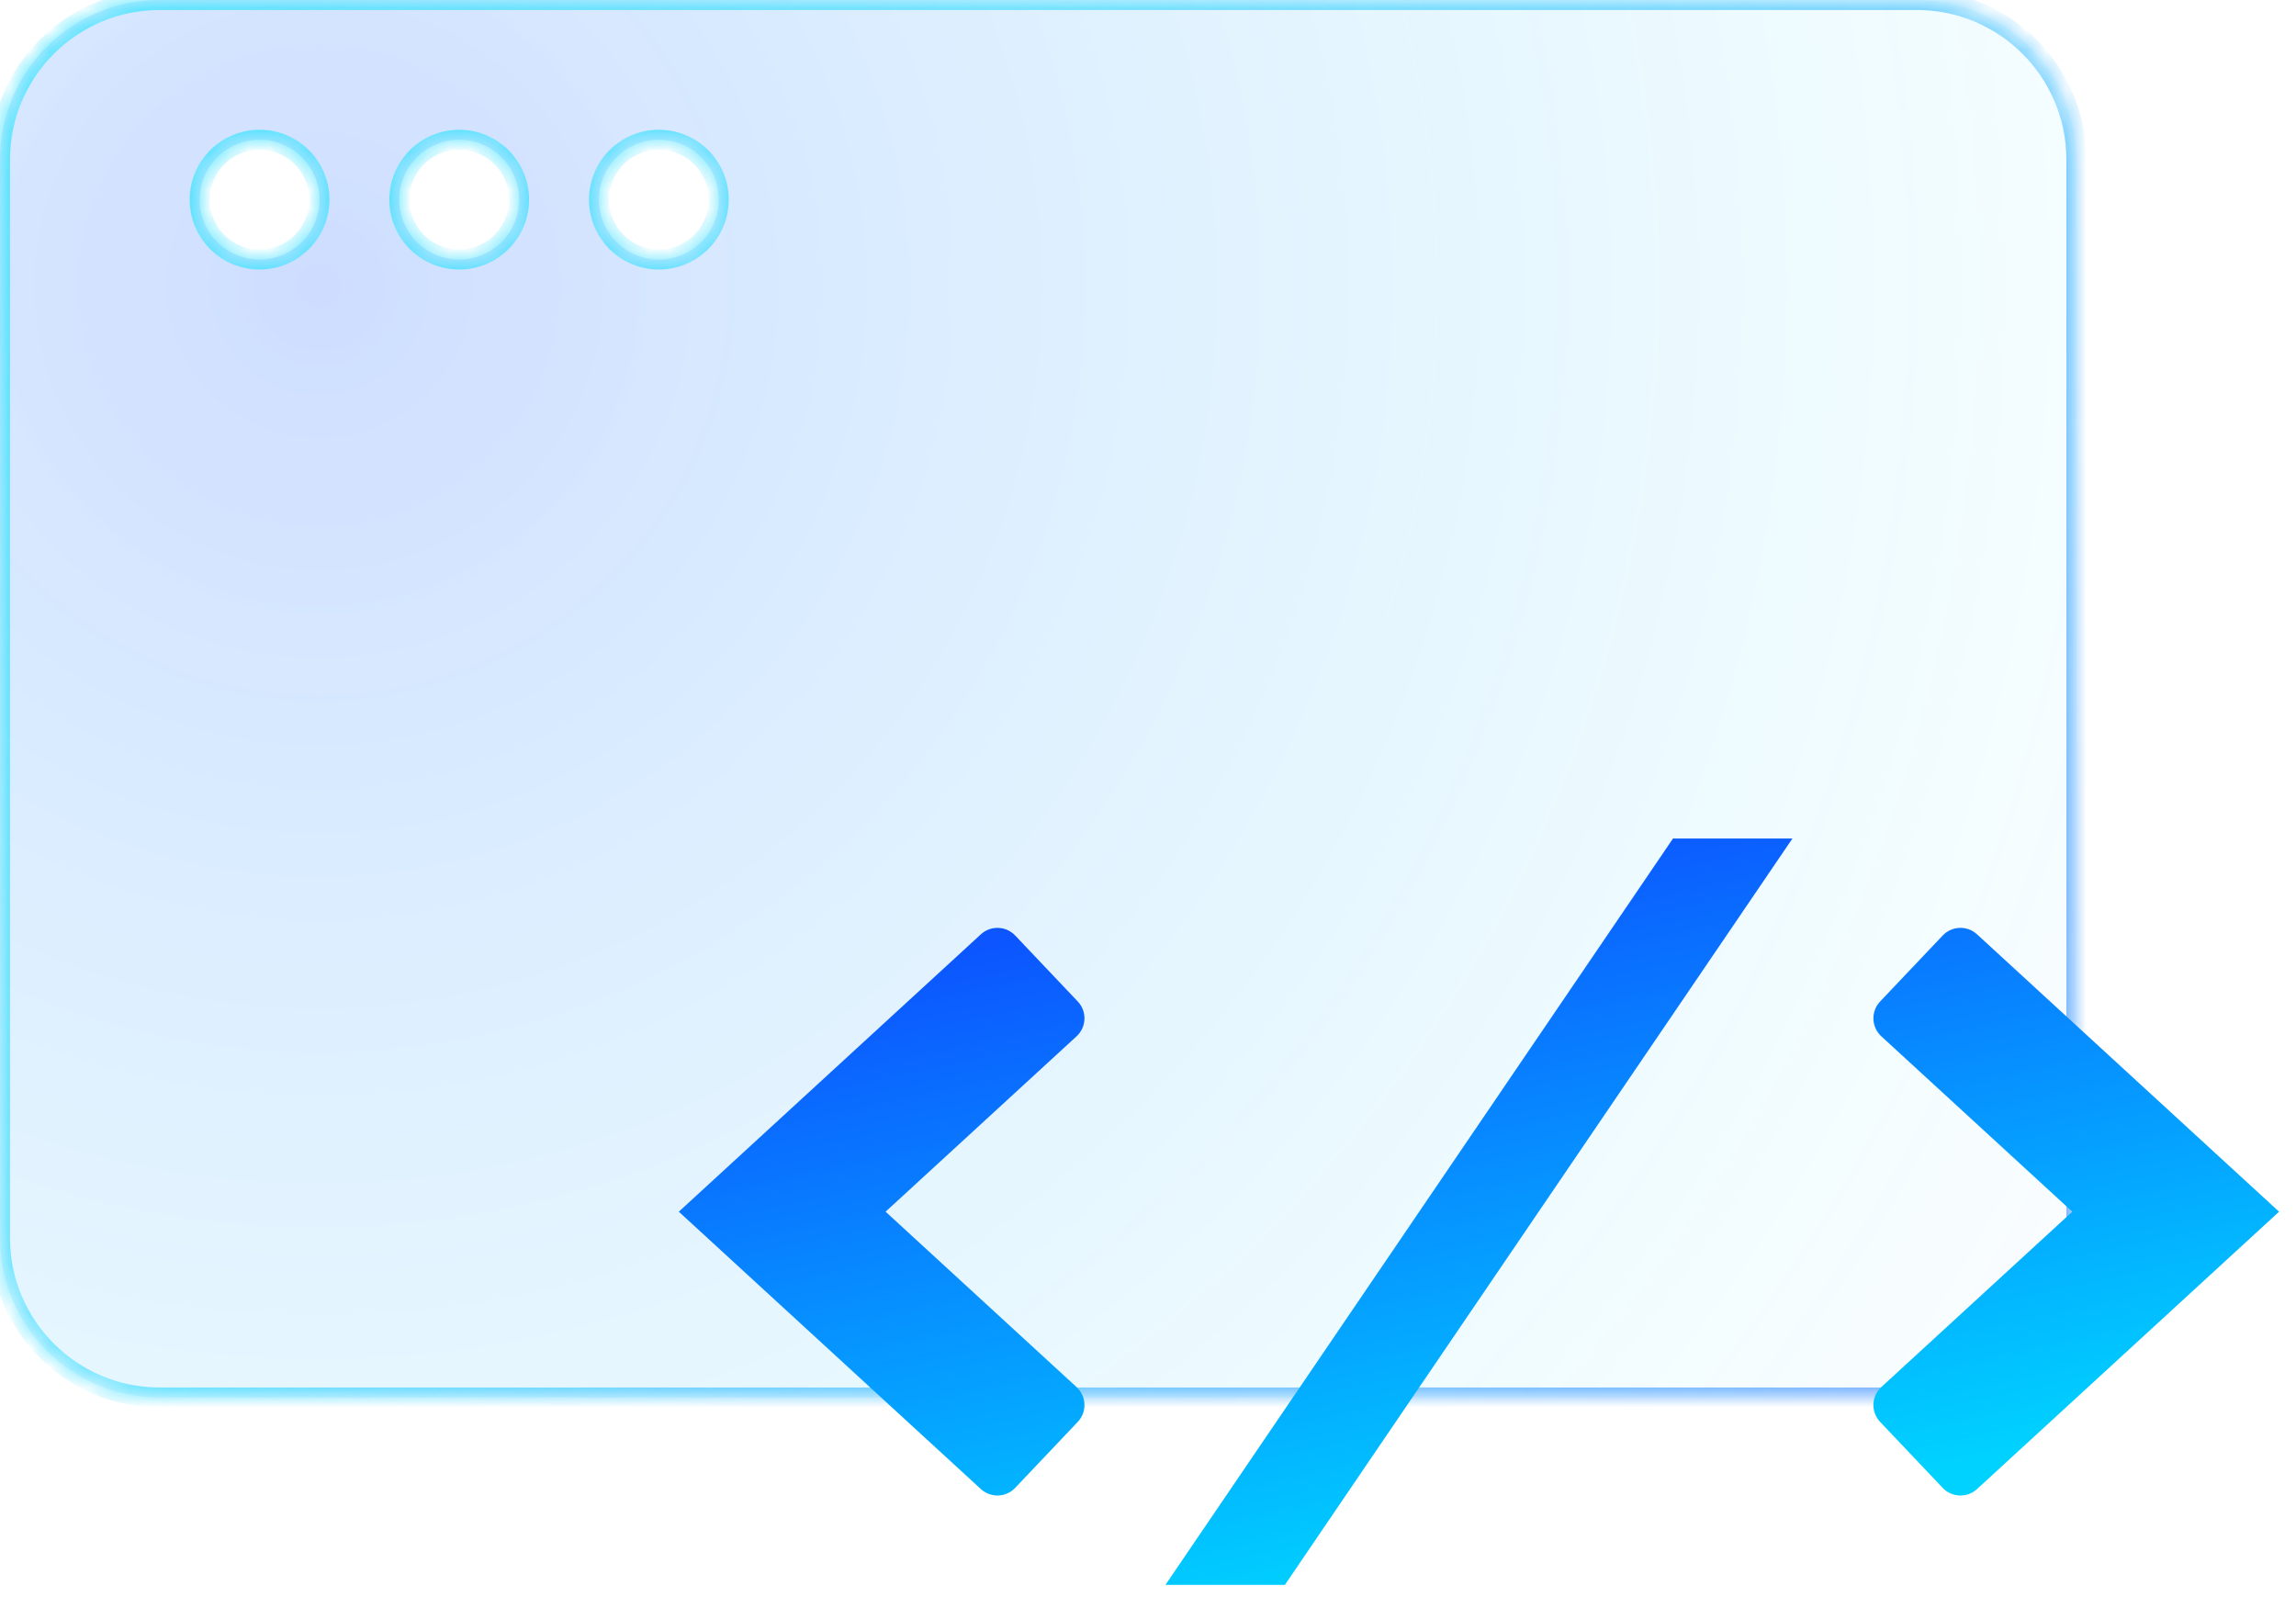
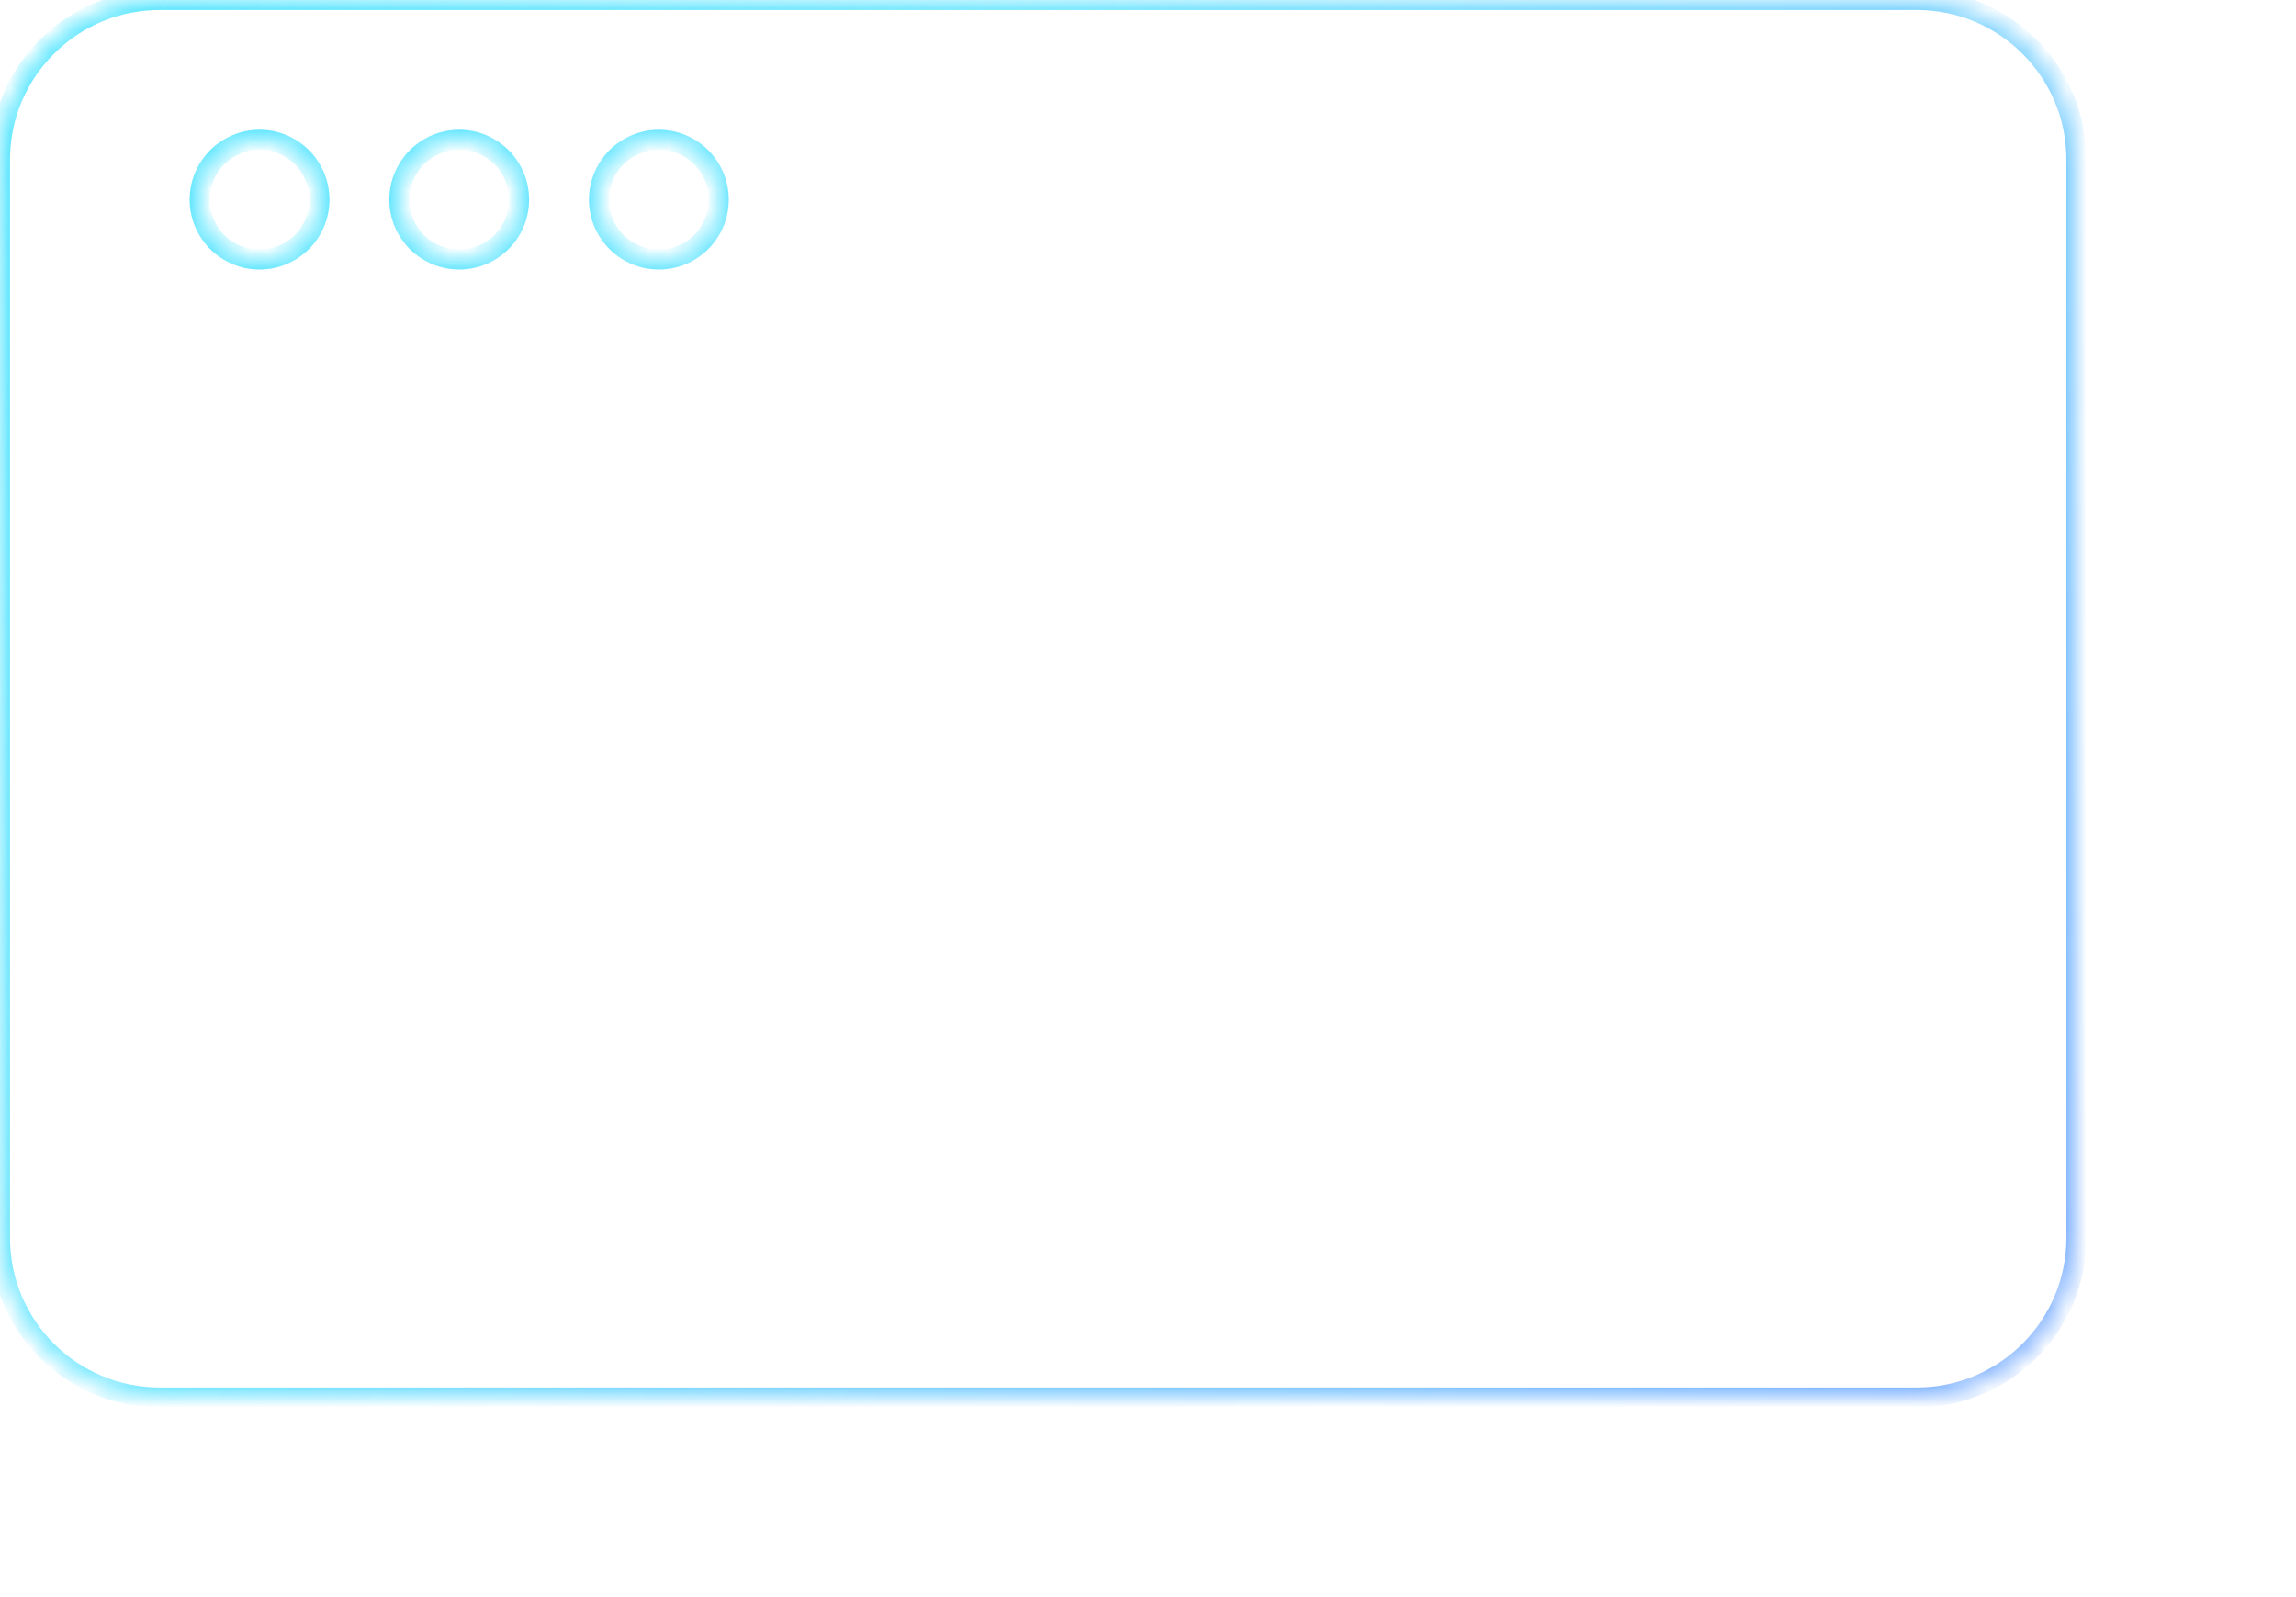
<svg xmlns="http://www.w3.org/2000/svg" width="115" height="80" viewBox="0 0 115 80" fill="none">
  <g filter="url(#filter0_b_733_4188)">
    <mask id="path-1-inside-1_733_4188" fill="white">
      <path fill-rule="evenodd" clip-rule="evenodd" d="M8 0C3.582 0 0 3.582 0 8V62C0 66.418 3.582 70 8 70H96C100.418 70 104 66.418 104 62V8C104 3.582 100.418 0 96 0H8ZM13 13C14.657 13 16 11.657 16 10C16 8.343 14.657 7 13 7C11.343 7 10 8.343 10 10C10 11.657 11.343 13 13 13ZM36 10C36 11.657 34.657 13 33 13C31.343 13 30 11.657 30 10C30 8.343 31.343 7 33 7C34.657 7 36 8.343 36 10ZM23 13C24.657 13 26 11.657 26 10C26 8.343 24.657 7 23 7C21.343 7 20 8.343 20 10C20 11.657 21.343 13 23 13Z" />
    </mask>
-     <path fill-rule="evenodd" clip-rule="evenodd" d="M8 0C3.582 0 0 3.582 0 8V62C0 66.418 3.582 70 8 70H96C100.418 70 104 66.418 104 62V8C104 3.582 100.418 0 96 0H8ZM13 13C14.657 13 16 11.657 16 10C16 8.343 14.657 7 13 7C11.343 7 10 8.343 10 10C10 11.657 11.343 13 13 13ZM36 10C36 11.657 34.657 13 33 13C31.343 13 30 11.657 30 10C30 8.343 31.343 7 33 7C34.657 7 36 8.343 36 10ZM23 13C24.657 13 26 11.657 26 10C26 8.343 24.657 7 23 7C21.343 7 20 8.343 20 10C20 11.657 21.343 13 23 13Z" fill="url(#paint0_radial_733_4188)" fill-opacity="0.2" />
    <path d="M0.5 8C0.5 3.858 3.858 0.5 8 0.5V-0.5C3.306 -0.5 -0.5 3.306 -0.5 8H0.5ZM0.5 62V8H-0.5V62H0.5ZM8 69.5C3.858 69.5 0.5 66.142 0.5 62H-0.5C-0.5 66.694 3.306 70.5 8 70.5V69.5ZM96 69.5H8V70.5H96V69.5ZM103.5 62C103.5 66.142 100.142 69.5 96 69.5V70.5C100.694 70.5 104.5 66.694 104.5 62H103.5ZM103.5 8V62H104.5V8H103.5ZM96 0.5C100.142 0.5 103.5 3.858 103.5 8H104.5C104.5 3.306 100.694 -0.5 96 -0.5V0.5ZM8 0.5H96V-0.5H8V0.5ZM15.5 10C15.5 11.381 14.381 12.5 13 12.5V13.5C14.933 13.5 16.5 11.933 16.5 10H15.5ZM13 7.5C14.381 7.5 15.5 8.619 15.5 10H16.5C16.5 8.067 14.933 6.5 13 6.5V7.5ZM10.5 10C10.5 8.619 11.619 7.5 13 7.5V6.5C11.067 6.5 9.5 8.067 9.5 10H10.5ZM13 12.5C11.619 12.5 10.5 11.381 10.5 10H9.5C9.5 11.933 11.067 13.5 13 13.5V12.5ZM33 13.5C34.933 13.5 36.5 11.933 36.5 10H35.5C35.5 11.381 34.381 12.5 33 12.5V13.5ZM29.5 10C29.5 11.933 31.067 13.5 33 13.5V12.5C31.619 12.5 30.5 11.381 30.5 10H29.5ZM33 6.5C31.067 6.5 29.5 8.067 29.5 10H30.5C30.5 8.619 31.619 7.5 33 7.5V6.5ZM36.5 10C36.5 8.067 34.933 6.5 33 6.5V7.5C34.381 7.5 35.5 8.619 35.5 10H36.5ZM25.5 10C25.5 11.381 24.381 12.5 23 12.5V13.5C24.933 13.5 26.5 11.933 26.5 10H25.5ZM23 7.5C24.381 7.5 25.5 8.619 25.5 10H26.5C26.5 8.067 24.933 6.5 23 6.5V7.5ZM20.5 10C20.5 8.619 21.619 7.5 23 7.5V6.5C21.067 6.5 19.5 8.067 19.5 10H20.5ZM23 12.5C21.619 12.5 20.5 11.381 20.5 10H19.5C19.5 11.933 21.067 13.5 23 13.5V12.5Z" fill="url(#paint1_radial_733_4188)" mask="url(#path-1-inside-1_733_4188)" />
    <path d="M0.5 8C0.5 3.858 3.858 0.5 8 0.5V-0.5C3.306 -0.5 -0.5 3.306 -0.5 8H0.5ZM0.5 62V8H-0.5V62H0.5ZM8 69.5C3.858 69.5 0.5 66.142 0.5 62H-0.5C-0.5 66.694 3.306 70.5 8 70.5V69.5ZM96 69.5H8V70.5H96V69.5ZM103.5 62C103.5 66.142 100.142 69.5 96 69.5V70.5C100.694 70.5 104.5 66.694 104.5 62H103.5ZM103.5 8V62H104.5V8H103.5ZM96 0.5C100.142 0.5 103.5 3.858 103.5 8H104.5C104.5 3.306 100.694 -0.5 96 -0.5V0.5ZM8 0.5H96V-0.5H8V0.5ZM15.5 10C15.5 11.381 14.381 12.5 13 12.5V13.5C14.933 13.5 16.5 11.933 16.5 10H15.5ZM13 7.5C14.381 7.5 15.5 8.619 15.5 10H16.5C16.5 8.067 14.933 6.5 13 6.5V7.5ZM10.5 10C10.5 8.619 11.619 7.5 13 7.5V6.5C11.067 6.5 9.5 8.067 9.5 10H10.5ZM13 12.5C11.619 12.5 10.5 11.381 10.5 10H9.5C9.5 11.933 11.067 13.5 13 13.5V12.5ZM33 13.5C34.933 13.5 36.5 11.933 36.5 10H35.5C35.5 11.381 34.381 12.5 33 12.5V13.5ZM29.5 10C29.5 11.933 31.067 13.5 33 13.5V12.5C31.619 12.5 30.5 11.381 30.5 10H29.5ZM33 6.5C31.067 6.5 29.5 8.067 29.5 10H30.5C30.5 8.619 31.619 7.5 33 7.5V6.5ZM36.5 10C36.5 8.067 34.933 6.5 33 6.5V7.5C34.381 7.5 35.5 8.619 35.5 10H36.5ZM25.5 10C25.5 11.381 24.381 12.5 23 12.5V13.5C24.933 13.5 26.5 11.933 26.5 10H25.5ZM23 7.5C24.381 7.5 25.5 8.619 25.5 10H26.5C26.5 8.067 24.933 6.5 23 6.5V7.5ZM20.5 10C20.5 8.619 21.619 7.5 23 7.5V6.5C21.067 6.5 19.5 8.067 19.5 10H20.5ZM23 12.5C21.619 12.5 20.5 11.381 20.5 10H19.5C19.5 11.933 21.067 13.5 23 13.5V12.5Z" fill="url(#paint2_radial_733_4188)" mask="url(#path-1-inside-1_733_4188)" />
  </g>
-   <path fill-rule="evenodd" clip-rule="evenodd" d="M64.356 79.387H58.374L83.797 42H89.779L64.356 79.387ZM44.357 60.694L53.921 51.91C54.425 51.447 54.453 50.66 53.981 50.163L50.847 46.859C50.387 46.374 49.622 46.347 49.129 46.8L34 60.694L49.129 74.588C49.622 75.04 50.387 75.014 50.847 74.528L53.981 71.224C54.453 70.727 54.425 69.941 53.921 69.478L44.357 60.694ZM94.231 51.91L103.796 60.694L94.231 69.478C93.727 69.941 93.7 70.727 94.171 71.224L97.305 74.528C97.766 75.014 98.531 75.04 99.023 74.588L114.152 60.694L99.023 46.8C98.531 46.347 97.766 46.374 97.305 46.859L94.171 50.163C93.7 50.66 93.727 51.447 94.231 51.91Z" fill="url(#paint3_linear_733_4188)" />
  <defs>
    <filter id="filter0_b_733_4188" x="-80" y="-80" width="264" height="230" filterUnits="userSpaceOnUse" color-interpolation-filters="sRGB">
      <feFlood flood-opacity="0" result="BackgroundImageFix" />
      <feGaussianBlur in="BackgroundImageFix" stdDeviation="40" />
      <feComposite in2="SourceAlpha" operator="in" result="effect1_backgroundBlur_733_4188" />
      <feBlend mode="normal" in="SourceGraphic" in2="effect1_backgroundBlur_733_4188" result="shape" />
    </filter>
    <radialGradient id="paint0_radial_733_4188" cx="0" cy="0" r="1" gradientUnits="userSpaceOnUse" gradientTransform="translate(15.932 14.729) rotate(33.744) scale(112.759 112.862)">
      <stop stop-color="#0C55FF" />
      <stop offset="0.771" stop-color="#00D2FF" stop-opacity="0.22" />
      <stop offset="1" stop-color="#0C55FF" stop-opacity="0" />
    </radialGradient>
    <radialGradient id="paint1_radial_733_4188" cx="0" cy="0" r="1" gradientUnits="userSpaceOnUse" gradientTransform="translate(-14.305 -8.655) rotate(31.397) scale(97.933 172.433)">
      <stop stop-color="#98F9FF" />
      <stop offset="1" stop-color="white" stop-opacity="0" />
    </radialGradient>
    <radialGradient id="paint2_radial_733_4188" cx="0" cy="0" r="1" gradientUnits="userSpaceOnUse" gradientTransform="translate(112.61 78.807) rotate(-144.242) scale(96.662 167.639)">
      <stop stop-color="#0C55FF" stop-opacity="0.49" />
      <stop offset="1" stop-color="#00D2FF" stop-opacity="0.51" />
    </radialGradient>
    <linearGradient id="paint3_linear_733_4188" x1="64.5" y1="44" x2="72" y2="79" gradientUnits="userSpaceOnUse">
      <stop stop-color="#0C55FF" />
      <stop offset="1" stop-color="#00D2FF" />
    </linearGradient>
  </defs>
</svg>